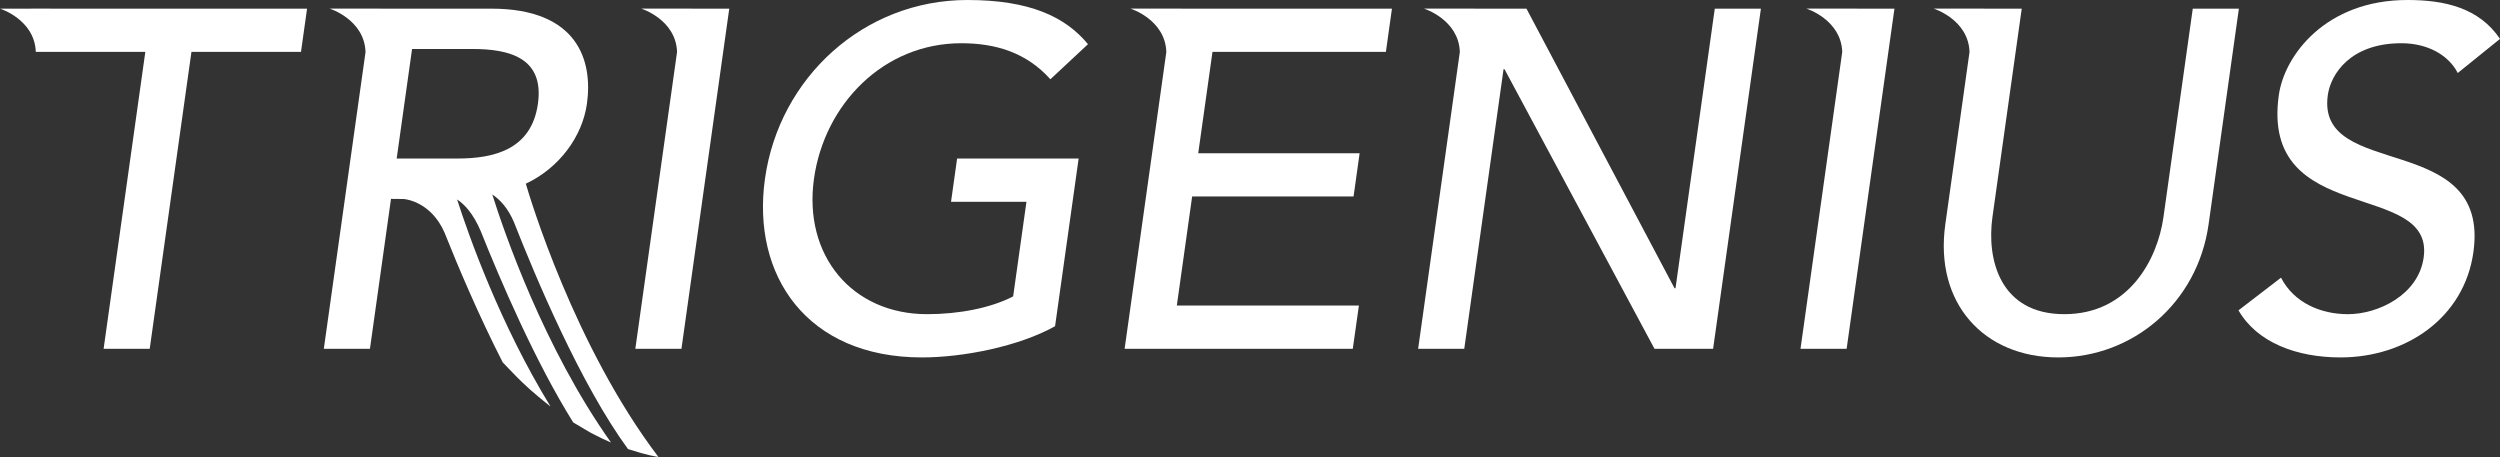
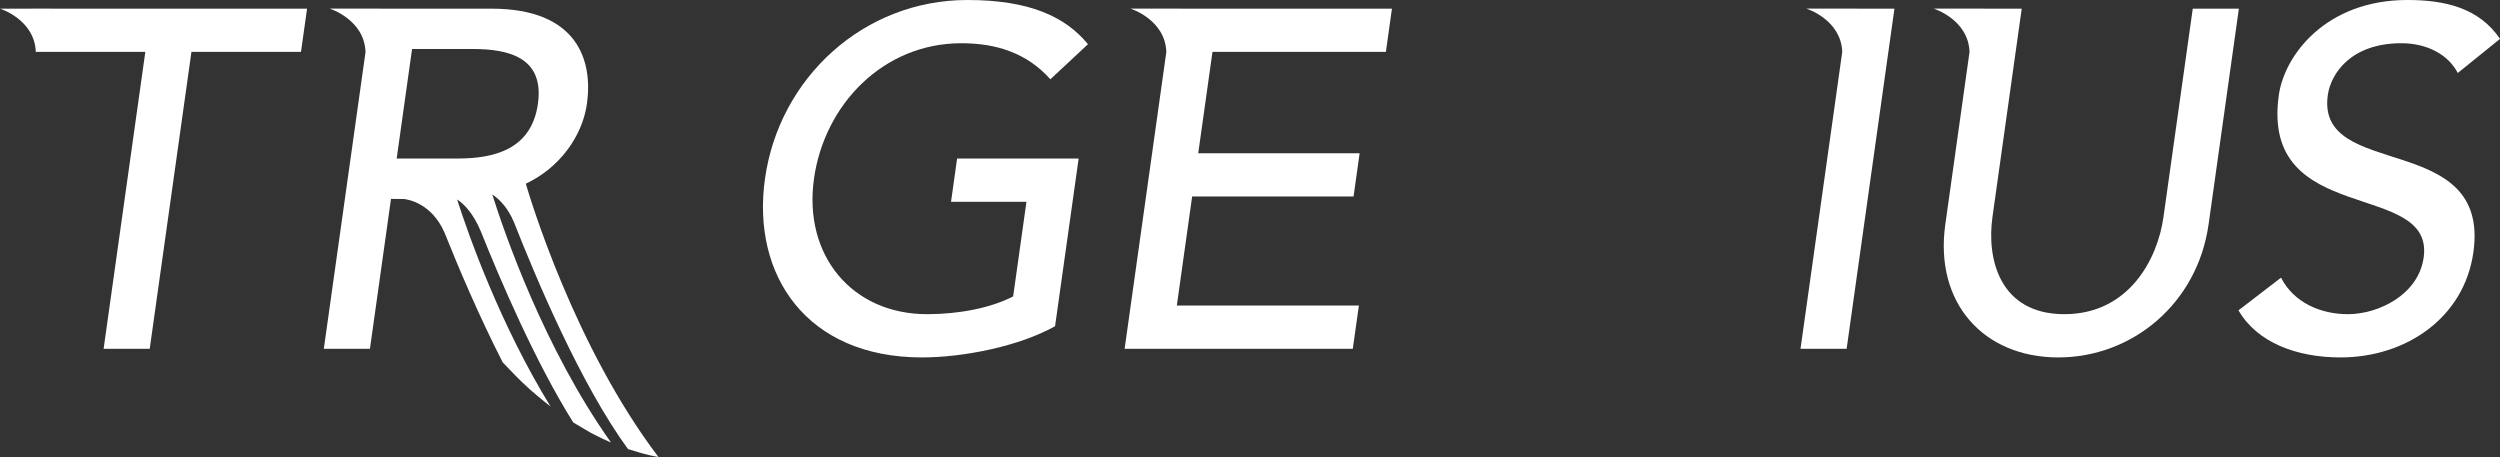
<svg xmlns="http://www.w3.org/2000/svg" id="Ebene_1" data-name="Ebene 1" viewBox="0 0 559.192 102.213">
  <rect x="0" y="0" width="559.192" height="102.213" fill="#333333" stroke="none" />
  <defs>
    <style>
      .cls-1 {
        fill: #fff;
      }
    </style>
  </defs>
  <path class="cls-1" d="M241.268,35.46l-5.274,37.504c-8.047,4.513-20.538,6.985-29.776,6.985-25.789,0-38.146-18.378-35.11-39.975C174.278,17.408,193.167,0,216.378,0,230.347,0,238.31,3.762,243.356,9.885l-8.408,7.846c-5.385-6.019-12.299-8.06-19.931-8.06-17.408,0-30.608,13.646-32.948,30.302-2.416,17.194,8.529,30.3,25.294,30.3,7.197,0,14.273-1.397,19.255-3.973l2.976-21.169h-16.87l1.359-9.671h27.186Z" />
  <path class="cls-1" d="M510.213,62.108c2.871,5.588,8.848,8.167,14.969,8.167,6.766,0,15.757-4.297,16.937-12.678,2.458-17.517-36.569-6.666-32.401-36.321,1.254-8.919,10.512-21.276,28.779-21.276,8.277,0,15.984,1.718,20.696,8.7l-9.452,7.632c-2.021-3.975-6.688-6.661-12.605-6.661-11.386,0-15.795,6.878-16.46,11.605-2.699,19.235,36.415,7.737,32.564,35.137-2.068,14.722-15.123,23.536-29.738,23.536-9.78,0-18.661-3.331-22.804-10.532l9.515-7.308Z" />
  <path class="cls-1" d="M11.36,1.934v-.004s-3.351,0-3.351.002H0s7.739,2.416,8.009,9.669v.004h24.497l-9.33,66.409h10.313L42.822,11.605h24.502l1.359-9.671H11.36Z" />
  <path class="cls-1" d="M117.611,41.089c7.507-3.532,12.638-10.545,13.671-17.881,1.343-9.562-1.954-21.274-21.403-21.274h-24.77v-.004h-11.364s7.746,2.421,8.011,9.675h.007l-9.332,66.409h10.316l4.709-33.528,2.885.029c.89.089,6.191.921,9.073,7.48,3.034,7.607,7.663,18.559,13.028,29.051l2.104,2.186s1.582,1.718,3.987,3.871c1.805,1.62,4.605,3.828,4.607,3.828-11.297-18.407-18.287-38.202-20.895-46.304h.016c1.635,1.071,3.598,3.132,5.285,7.117,4.384,10.978,12.176,29.162,20.669,42.742l3.679,2.18s1.45.77,2.751,1.399c1.057.509,2.017.908,2.017.908-15.063-21.22-23.953-47.217-26.55-55.469,1.673,1.098,3.496,2.996,4.859,6.217,4.785,12.199,14.905,36.268,25.497,50.724l2.668.81s1.211.357,2.331.609c.93.216,1.807.344,1.809.35-18.818-24.767-28.776-58.07-29.664-61.124M102.265,35.46h-13.537l3.442-24.502h13.539c8.165,0,16.062,1.936,14.612,12.25-1.452,10.316-9.89,12.252-18.057,12.252" />
-   <path class="cls-1" d="M154.797,1.934v-.004h-11.36s7.732,2.416,8.009,9.66l-.002.016-9.334,66.409h10.316L163.12,1.934h-8.323Z" />
  <path class="cls-1" d="M309.991,11.606l1.356-9.671h-47.114v-.004h-11.364s7.746,2.418,8.013,9.675h.002l-9.332,66.407h51.036l1.368-9.673h-40.727l3.427-24.393h36.105l1.356-9.669h-36.1l3.188-22.673h38.786Z" />
-   <path class="cls-1" d="M383.557,1.934l-8.785,62.541h-.219L341.433,1.934h-11.547v-.004h-11.369s7.748,2.421,8.016,9.675c0,0-9.332,66.409-9.327,66.409h10.316l8.788-62.541h.212l33.546,62.541h13.115L393.875,1.934h-10.318Z" />
  <path class="cls-1" d="M415.414,1.934v-.004h-11.362s7.746,2.421,8.016,9.675l-9.336,66.409h10.318L423.744,1.934h-8.33Z" />
  <path class="cls-1" d="M490.472,1.934l-6.557,46.635c-1.323,9.457-7.775,21.704-22.175,21.704s-17.401-12.248-16.078-21.704l6.552-46.635h-8.323v-.004h-11.364s7.743,2.421,8.011,9.675c0,0-5.417,38.572-5.417,38.577-2.476,17.62,8.602,29.767,25.256,29.767s31.157-12.147,33.633-29.767l6.775-48.248h-10.313Z" />
</svg>